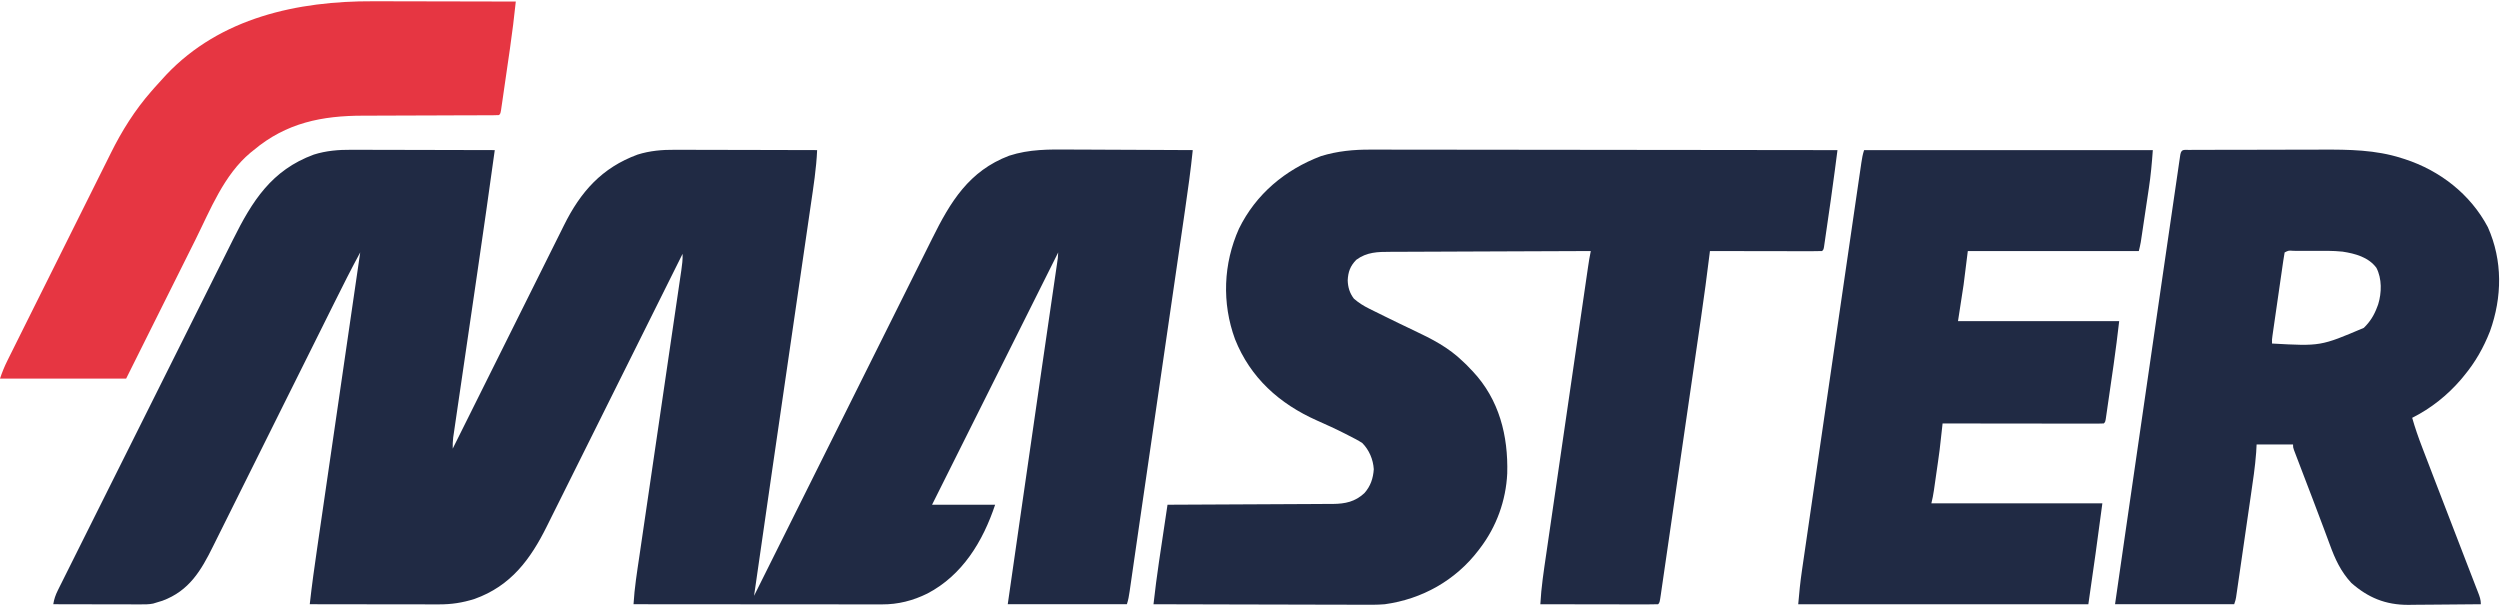
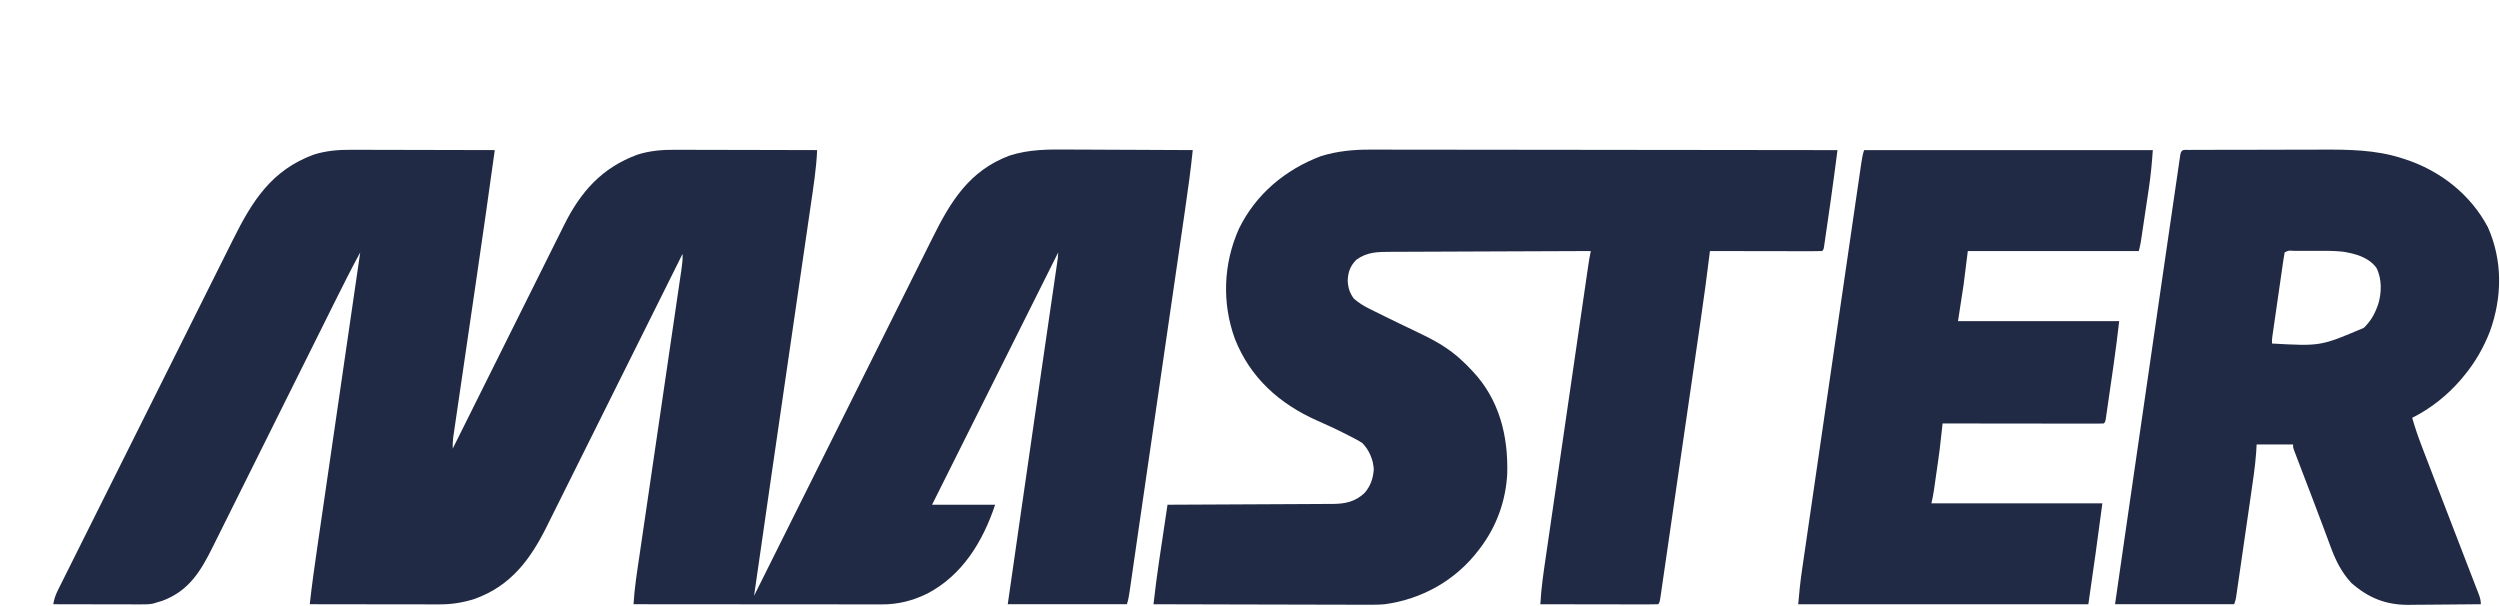
<svg xmlns="http://www.w3.org/2000/svg" width="982" height="238" viewBox="0 0 982 238" fill="none">
  <path d="M138.031 58.837C138.644 58.837 139.257 58.837 139.888 58.837C141.893 58.837 143.898 58.846 145.902 58.854C147.301 58.856 148.699 58.858 150.098 58.859C153.389 58.863 156.68 58.872 159.971 58.883C163.722 58.895 167.473 58.901 171.223 58.907C178.93 58.918 186.637 58.937 194.344 58.962C192.153 74.878 189.878 90.78 187.553 106.677C187.344 108.111 187.134 109.544 186.925 110.978C185.627 119.858 184.328 128.737 183.026 137.616C182.375 142.055 181.726 146.494 181.078 150.934C180.672 153.714 180.264 156.495 179.855 159.275C179.604 160.987 179.354 162.7 179.105 164.412C178.989 165.204 178.873 165.996 178.756 166.787C178.596 167.867 178.439 168.947 178.283 170.028C178.194 170.631 178.106 171.234 178.015 171.855C177.844 173.332 177.791 174.744 177.828 176.228C178.071 175.74 178.313 175.252 178.563 174.749C184.481 162.854 190.404 150.961 196.335 139.072C199.202 133.322 202.068 127.571 204.929 121.818C207.423 116.802 209.922 111.787 212.425 106.775C213.749 104.123 215.072 101.47 216.389 98.814C217.632 96.311 218.879 93.81 220.131 91.311C220.587 90.397 221.042 89.483 221.494 88.567C228.038 75.335 236.411 65.881 250.455 60.719C255.297 59.199 260.107 58.801 265.156 58.837C265.764 58.837 266.372 58.837 266.998 58.837C268.985 58.837 270.972 58.846 272.958 58.854C274.345 58.856 275.731 58.858 277.117 58.859C280.379 58.863 283.641 58.872 286.902 58.883C290.985 58.896 295.068 58.902 299.151 58.908C306.424 58.92 313.697 58.938 320.97 58.962C320.654 66.18 319.536 73.279 318.489 80.419C318.288 81.803 318.087 83.188 317.886 84.573C317.455 87.546 317.022 90.519 316.588 93.491C315.956 97.814 315.327 102.137 314.699 106.46C313.675 113.51 312.649 120.559 311.621 127.608C310.631 134.394 309.643 141.179 308.656 147.965C308.595 148.38 308.535 148.796 308.473 149.224C308.048 152.144 307.623 155.063 307.199 157.983C306.722 161.264 306.244 164.544 305.767 167.825C305.68 168.425 305.68 168.425 305.591 169.037C304.799 174.486 304.005 179.934 303.211 185.382C300.848 201.596 298.499 217.813 296.195 234.036C296.355 233.715 296.515 233.394 296.68 233.063C306.166 214.017 315.659 194.974 325.161 175.936C326.304 173.647 327.446 171.358 328.588 169.068C328.816 168.613 329.043 168.157 329.277 167.688C332.953 160.322 336.624 152.953 340.294 145.584C344.063 138.015 347.837 130.449 351.615 122.885C353.944 118.223 356.269 113.558 358.589 108.891C360.184 105.685 361.783 102.482 363.385 99.281C364.308 97.437 365.229 95.593 366.144 93.745C373.337 79.226 380.618 67.16 396.395 61.164C404.337 58.572 412.122 58.674 420.397 58.747C421.791 58.751 423.185 58.754 424.579 58.756C427.846 58.764 431.114 58.781 434.381 58.803C438.108 58.828 441.835 58.84 445.562 58.851C453.214 58.874 460.865 58.913 468.516 58.962C467.712 66.828 466.624 74.641 465.482 82.465C465.287 83.806 465.092 85.148 464.898 86.49C464.481 89.364 464.063 92.238 463.644 95.111C463.035 99.295 462.427 103.479 461.819 107.662C460.828 114.491 459.835 121.32 458.841 128.149C457.886 134.709 456.932 141.27 455.979 147.831C455.891 148.434 455.891 148.434 455.802 149.049C455.567 150.666 455.332 152.283 455.097 153.901C453.585 164.306 452.073 174.712 450.559 185.117C450.457 185.823 450.354 186.53 450.248 187.257C449.748 190.695 449.248 194.132 448.747 197.57C448.555 198.888 448.363 200.206 448.171 201.524C448.077 202.166 447.984 202.807 447.887 203.468C447.319 207.374 446.753 211.28 446.19 215.186C445.83 217.681 445.469 220.175 445.108 222.669C444.94 223.832 444.772 224.995 444.605 226.158C444.378 227.74 444.149 229.322 443.92 230.904C443.853 231.368 443.787 231.833 443.719 232.312C443.465 234.05 443.197 235.669 442.641 237.339C427.198 237.339 411.755 237.339 395.844 237.339C397.333 226.98 398.822 216.621 400.312 206.262C400.489 205.035 400.665 203.807 400.842 202.58C403.577 183.564 406.317 164.549 409.083 145.538C409.194 144.778 409.304 144.018 409.415 143.258C410.464 136.048 411.514 128.837 412.566 121.627C412.95 118.998 413.333 116.369 413.716 113.739C413.978 111.94 414.241 110.141 414.504 108.343C414.66 107.274 414.815 106.206 414.971 105.138C415.042 104.653 415.113 104.169 415.186 103.67C415.535 101.42 415.535 101.42 415.664 99.152C399.313 131.854 382.962 164.557 366.115 198.25C374.29 198.25 382.466 198.25 390.889 198.25C386.09 212.65 378.041 225.956 364.275 233.138C358.597 235.946 352.766 237.432 346.436 237.405C345.807 237.406 345.807 237.406 345.167 237.407C343.769 237.408 342.372 237.405 340.975 237.402C339.971 237.402 338.967 237.402 337.963 237.402C335.241 237.402 332.52 237.399 329.798 237.395C326.952 237.392 324.106 237.391 321.261 237.391C315.873 237.389 310.486 237.384 305.099 237.379C298.965 237.373 292.831 237.37 286.697 237.367C274.081 237.361 261.465 237.351 248.848 237.339C249.217 230.926 250.242 224.599 251.18 218.251C251.364 216.991 251.549 215.73 251.733 214.47C252.129 211.767 252.526 209.064 252.924 206.362C253.553 202.089 254.179 197.817 254.804 193.544C255.681 187.555 256.559 181.567 257.438 175.579C257.493 175.2 257.549 174.821 257.606 174.43C257.945 172.123 258.284 169.817 258.623 167.51C259.132 164.042 259.641 160.574 260.15 157.106C260.206 156.726 260.262 156.346 260.319 155.955C261.249 149.622 262.177 143.289 263.104 136.956C263.726 132.707 264.35 128.458 264.975 124.21C265.363 121.572 265.75 118.933 266.136 116.295C266.315 115.07 266.496 113.845 266.676 112.62C266.923 110.951 267.167 109.281 267.41 107.612C267.483 107.125 267.555 106.638 267.63 106.137C267.943 103.974 268.209 101.896 268.117 99.702C267.821 100.298 267.525 100.893 267.22 101.507C260.176 115.665 253.126 129.821 246.067 143.972C245.197 145.717 244.327 147.461 243.456 149.206C243.283 149.553 243.11 149.901 242.931 150.258C240.133 155.87 237.339 161.484 234.547 167.099C231.678 172.867 228.804 178.633 225.926 184.396C224.311 187.631 222.698 190.866 221.091 194.105C219.576 197.157 218.055 200.206 216.529 203.252C215.972 204.367 215.418 205.483 214.866 206.6C208.407 219.659 200.686 230.168 186.393 235.262C181.596 236.779 177.31 237.421 172.298 237.402C171.75 237.402 171.201 237.402 170.637 237.402C168.831 237.402 167.026 237.397 165.221 237.393C163.967 237.392 162.712 237.391 161.458 237.391C158.162 237.388 154.866 237.383 151.569 237.377C148.204 237.371 144.838 237.369 141.472 237.366C134.872 237.36 128.272 237.351 121.672 237.339C122.494 229.899 123.534 222.498 124.616 215.091C124.801 213.821 124.986 212.55 125.17 211.28C125.667 207.858 126.166 204.438 126.665 201.017C127.134 197.795 127.602 194.574 128.071 191.352C128.997 184.979 129.925 178.606 130.854 172.233C131.755 166.048 132.655 159.864 133.555 153.679C133.638 153.106 133.638 153.105 133.723 152.52C134.002 150.602 134.281 148.683 134.56 146.765C136.869 130.894 139.18 115.023 141.492 99.152C137.944 105.686 134.607 112.316 131.3 118.974C130.732 120.117 130.163 121.259 129.595 122.401C128.379 124.844 127.163 127.287 125.949 129.73C124.025 133.598 122.099 137.464 120.172 141.33C119.842 141.991 119.512 142.653 119.182 143.314C118.683 144.316 118.184 145.317 117.685 146.319C115.811 150.078 113.937 153.838 112.064 157.597C111.807 158.112 111.807 158.112 111.546 158.636C108.773 164.202 106.004 169.77 103.236 175.338C100.384 181.076 97.526 186.811 94.665 192.543C93.062 195.754 91.462 198.966 89.868 202.181C88.37 205.202 86.865 208.22 85.356 211.236C84.805 212.339 84.257 213.444 83.71 214.55C78.988 224.107 74.336 232.058 63.83 235.963C62.929 236.255 62.024 236.533 61.112 236.789C60.799 236.886 60.486 236.983 60.164 237.083C58.483 237.426 56.888 237.405 55.172 237.402C54.616 237.402 54.616 237.402 54.049 237.402C52.827 237.402 51.606 237.397 50.385 237.393C49.536 237.392 48.688 237.391 47.839 237.391C45.609 237.388 43.379 237.383 41.149 237.377C38.872 237.371 36.595 237.369 34.318 237.366C29.852 237.36 25.387 237.351 20.922 237.339C21.251 235.322 21.81 233.703 22.721 231.877C22.986 231.343 23.251 230.809 23.523 230.259C23.962 229.385 23.962 229.385 24.41 228.493C24.72 227.871 25.029 227.249 25.348 226.607C26.207 224.881 27.07 223.156 27.933 221.432C28.864 219.572 29.791 217.71 30.719 215.848C32.538 212.199 34.36 208.553 36.183 204.907C37.666 201.941 39.149 198.974 40.63 196.007C41.057 195.152 41.484 194.297 41.911 193.442C42.123 193.017 42.336 192.591 42.555 192.153C46.575 184.102 50.6 176.053 54.626 168.004C58.303 160.653 61.974 153.299 65.643 145.943C69.413 138.384 73.188 130.827 76.967 123.272C79.087 119.033 81.205 114.793 83.319 110.552C85.12 106.937 86.926 103.325 88.736 99.715C89.658 97.876 90.578 96.036 91.494 94.193C99.081 78.931 106.692 66.815 123.278 60.719C128.139 59.194 132.963 58.801 138.031 58.837ZM268.668 97.5C269.219 98.601 269.219 98.601 269.219 98.601L268.668 97.5ZM176.727 177.33C177.277 178.431 177.277 178.431 177.277 178.431L176.727 177.33Z" fill="#202A44" />
  <path d="M538.503 58.771C539.301 58.77 540.099 58.769 540.897 58.767C543.061 58.763 545.226 58.77 547.39 58.778C549.735 58.785 552.08 58.783 554.424 58.781C558.477 58.781 562.53 58.786 566.583 58.795C572.443 58.808 578.303 58.813 584.163 58.815C593.672 58.818 603.182 58.829 612.691 58.845C621.923 58.86 631.156 58.872 640.388 58.879C641.243 58.88 641.243 58.88 642.115 58.88C644.975 58.882 647.835 58.884 650.694 58.886C674.383 58.904 698.072 58.933 721.761 58.97C721.497 61 721.232 63.03 720.968 65.06C720.857 65.917 720.857 65.917 720.743 66.792C720.228 70.742 719.695 74.688 719.124 78.63C719.042 79.197 718.96 79.765 718.876 80.349C718.707 81.516 718.538 82.682 718.368 83.848C718.107 85.643 717.85 87.439 717.593 89.235C717.427 90.379 717.26 91.524 717.094 92.669C717.018 93.204 716.941 93.74 716.863 94.292C716.791 94.78 716.719 95.268 716.645 95.771C716.552 96.416 716.552 96.416 716.457 97.074C716.255 98.058 716.255 98.058 715.705 98.609C714.331 98.661 712.973 98.678 711.599 98.671C711.169 98.671 710.74 98.672 710.297 98.672C708.87 98.671 707.443 98.667 706.016 98.663C705.03 98.662 704.043 98.661 703.056 98.66C700.454 98.658 697.852 98.653 695.25 98.647C692.597 98.641 689.943 98.639 687.29 98.636C682.08 98.63 676.871 98.62 671.661 98.609C671.62 98.941 671.58 99.274 671.539 99.616C670.514 108.022 669.383 116.406 668.163 124.786C667.984 126.018 667.806 127.25 667.628 128.483C667.15 131.782 666.671 135.081 666.191 138.38C665.79 141.141 665.389 143.903 664.988 146.665C663.991 153.541 662.991 160.417 661.991 167.293C661.123 173.263 660.257 179.234 659.392 185.206C658.501 191.357 657.608 197.508 656.714 203.66C656.213 207.105 655.712 210.551 655.214 213.997C654.747 217.224 654.277 220.451 653.806 223.678C653.634 224.865 653.462 226.052 653.29 227.238C653.058 228.851 652.822 230.463 652.586 232.074C652.518 232.55 652.45 233.026 652.38 233.516C651.904 236.733 651.904 236.733 651.291 237.347C649.85 237.399 648.424 237.416 646.983 237.409C646.532 237.409 646.081 237.409 645.616 237.41C644.117 237.409 642.619 237.405 641.121 237.401C640.085 237.4 639.048 237.399 638.012 237.398C635.28 237.396 632.547 237.391 629.815 237.385C627.029 237.379 624.243 237.376 621.457 237.374C615.986 237.368 610.515 237.358 605.045 237.347C605.389 230.706 606.403 224.168 607.367 217.595C607.551 216.329 607.735 215.063 607.918 213.797C608.414 210.378 608.913 206.959 609.413 203.54C609.936 199.958 610.456 196.375 610.977 192.792C611.851 186.781 612.727 180.77 613.604 174.76C614.506 168.579 615.406 162.398 616.305 156.217C616.361 155.836 616.416 155.455 616.473 155.062C616.585 154.293 616.697 153.525 616.808 152.757C616.863 152.378 616.919 151.999 616.975 151.608C617.03 151.23 617.085 150.852 617.142 150.462C618.052 144.206 618.963 137.949 619.874 131.692C620.185 129.559 620.495 127.426 620.806 125.292C621.293 121.945 621.781 118.597 622.27 115.25C622.449 114.02 622.628 112.791 622.807 111.562C623.051 109.886 623.296 108.211 623.541 106.535C623.612 106.047 623.682 105.559 623.755 105.055C624.072 102.893 624.404 100.746 624.864 98.609C613.742 98.642 602.62 98.685 591.498 98.739C586.334 98.763 581.17 98.785 576.005 98.8C571.503 98.812 567.001 98.831 562.499 98.856C560.116 98.869 557.733 98.879 555.35 98.883C553.105 98.886 550.86 98.897 548.616 98.914C547.794 98.919 546.972 98.921 546.149 98.92C541.177 98.916 536.906 98.984 532.751 102.05C530.376 104.48 529.538 106.786 529.379 110.136C529.471 112.882 530.147 115.13 531.822 117.328C533.694 118.945 535.557 120.121 537.77 121.218C538.392 121.528 539.015 121.837 539.655 122.157C540.325 122.485 540.994 122.814 541.663 123.143C542.354 123.485 543.044 123.828 543.735 124.171C547.561 126.066 551.404 127.919 555.263 129.745C562.522 133.179 568.951 136.429 574.765 142.102C575.242 142.556 575.718 143.011 576.21 143.479C576.641 143.933 577.073 144.387 577.517 144.855C577.843 145.19 578.169 145.525 578.504 145.87C588.918 156.989 592.448 171.15 592.04 185.989C591.53 196.615 587.833 206.865 581.371 215.325C581.153 215.614 580.934 215.903 580.709 216.202C571.703 227.978 558.608 235.334 543.934 237.347C540.848 237.608 537.752 237.557 534.658 237.534C533.761 237.534 532.865 237.534 531.969 237.535C529.564 237.535 527.159 237.526 524.753 237.514C522.229 237.504 519.706 237.503 517.182 237.501C512.415 237.496 507.648 237.482 502.881 237.466C497.448 237.447 492.016 237.438 486.584 237.43C475.42 237.413 464.257 237.384 453.094 237.347C453.731 231.74 454.425 226.151 455.266 220.57C455.362 219.924 455.458 219.277 455.557 218.611C455.859 216.586 456.162 214.562 456.466 212.538C456.673 211.148 456.88 209.758 457.087 208.369C457.59 204.998 458.094 201.628 458.599 198.258C458.956 198.257 459.312 198.255 459.679 198.254C468.359 198.221 477.04 198.18 485.72 198.128C489.918 198.103 494.116 198.082 498.314 198.067C501.974 198.055 505.634 198.036 509.294 198.011C511.231 197.998 513.167 197.987 515.104 197.984C517.27 197.98 519.435 197.963 521.6 197.945C522.557 197.947 522.557 197.947 523.534 197.948C528.418 197.891 532.256 197.114 535.93 193.701C538.35 190.991 539.383 187.904 539.622 184.305C539.378 180.451 537.816 176.789 535.125 174.034C533.468 172.953 531.73 172.066 529.964 171.178C529.203 170.786 529.203 170.786 528.426 170.386C524.759 168.519 521.029 166.821 517.267 165.156C502.563 158.608 491.14 148.393 485.116 133.236C479.913 119.054 480.5 103.574 486.677 89.8C493.333 76.221 504.845 66.641 518.865 61.331C525.302 59.331 531.79 58.726 538.503 58.771Z" fill="#202A44" />
  <path d="M859.816 58.886C860.379 58.883 860.943 58.88 861.523 58.877C862.146 58.876 862.769 58.876 863.412 58.875C864.064 58.872 864.717 58.87 865.39 58.867C867.189 58.86 868.988 58.856 870.787 58.853C871.915 58.852 873.044 58.85 874.172 58.847C877.715 58.84 881.257 58.834 884.8 58.832C888.864 58.83 892.929 58.82 896.994 58.804C900.147 58.792 903.3 58.787 906.454 58.786C908.33 58.785 910.207 58.782 912.083 58.772C922.569 58.725 933.188 58.85 943.273 62.095C943.719 62.234 944.165 62.373 944.625 62.517C958.447 67.02 970.398 76.305 977.235 89.244C983.092 102.385 982.874 116.709 978.062 130.137C975.53 136.574 972.311 142.265 967.875 147.602C967.491 148.069 967.107 148.537 966.712 149.019C961.356 155.256 954.869 160.436 947.505 164.118C948.623 168.053 949.951 171.866 951.421 175.682C951.643 176.261 951.864 176.841 952.093 177.438C952.821 179.342 953.552 181.244 954.284 183.146C954.794 184.479 955.305 185.812 955.816 187.146C960.178 198.529 964.567 209.903 968.964 221.274C969.211 221.913 969.458 222.552 969.713 223.21C970.172 224.398 970.632 225.587 971.092 226.775C971.493 227.812 971.893 228.849 972.292 229.887C972.639 230.79 972.991 231.691 973.346 232.591C973.994 234.254 974.482 235.538 974.482 237.341C970.083 237.392 965.685 237.431 961.286 237.455C959.242 237.466 957.199 237.482 955.156 237.507C953.178 237.531 951.201 237.544 949.223 237.55C948.114 237.556 947.005 237.573 945.896 237.59C937.014 237.592 930.177 234.759 923.586 228.956C919.454 224.476 917.214 219.604 915.16 213.943C914.866 213.15 914.572 212.358 914.276 211.566C913.791 210.265 913.306 208.963 912.824 207.66C911.37 203.728 909.878 199.81 908.38 195.895C907.897 194.634 907.415 193.372 906.933 192.111C906.212 190.227 905.492 188.344 904.771 186.46C904.094 184.691 903.419 182.921 902.745 181.151C902.539 180.614 902.333 180.076 902.121 179.523C901.841 178.786 901.841 178.786 901.555 178.034C901.391 177.604 901.227 177.174 901.057 176.731C900.709 175.68 900.709 175.68 900.709 174.579C895.985 174.579 891.261 174.579 886.394 174.579C886.339 175.595 886.284 176.612 886.227 177.659C885.816 183.365 884.95 189.004 884.123 194.663C883.952 195.845 883.782 197.027 883.611 198.21C883.256 200.671 882.898 203.132 882.539 205.593C882.079 208.75 881.623 211.907 881.168 215.064C880.817 217.498 880.464 219.932 880.111 222.365C879.942 223.53 879.773 224.695 879.605 225.86C879.371 227.481 879.134 229.101 878.897 230.722C878.828 231.203 878.759 231.684 878.688 232.18C878.623 232.621 878.558 233.061 878.491 233.515C878.436 233.897 878.38 234.28 878.323 234.674C878.136 235.689 878.136 235.689 877.586 237.341C862.143 237.341 846.7 237.341 830.789 237.341C833.608 217.811 833.608 217.811 834.622 210.788C834.688 210.334 834.754 209.879 834.821 209.411C839.69 175.709 844.571 142.009 849.489 108.315C849.637 107.3 849.785 106.284 849.933 105.269C850.006 104.769 850.079 104.269 850.154 103.754C850.67 100.221 851.184 96.689 851.698 93.156C852.324 88.849 852.952 84.542 853.582 80.236C853.904 78.033 854.226 75.831 854.545 73.629C854.837 71.614 855.132 69.599 855.428 67.585C855.586 66.503 855.742 65.421 855.898 64.34C855.992 63.706 856.086 63.072 856.182 62.419C856.263 61.867 856.343 61.316 856.426 60.748C856.853 58.544 857.758 58.893 859.816 58.886ZM897.405 99.154C897.207 100.206 897.041 101.264 896.888 102.323C896.789 103.001 896.69 103.679 896.587 104.378C896.481 105.124 896.374 105.87 896.268 106.616C896.157 107.377 896.047 108.137 895.937 108.898C895.705 110.494 895.475 112.091 895.247 113.688C894.954 115.735 894.657 117.782 894.36 119.829C894.132 121.401 893.905 122.972 893.678 124.544C893.57 125.299 893.461 126.054 893.351 126.808C893.198 127.864 893.047 128.92 892.896 129.975C892.81 130.576 892.724 131.177 892.635 131.797C892.417 133.31 892.417 133.31 892.45 134.939C911.556 135.995 911.556 135.995 928.511 128.78C930.994 126.354 932.529 123.864 933.741 120.625C933.875 120.27 934.01 119.915 934.148 119.55C935.548 115.014 935.664 109.429 933.438 105.173C930.297 100.982 925.088 99.6 920.15 98.842C916.332 98.446 912.483 98.521 908.649 98.531C907.303 98.534 905.957 98.531 904.612 98.528C903.758 98.528 902.904 98.529 902.05 98.53C901.647 98.529 901.244 98.528 900.829 98.526C898.959 98.369 898.959 98.369 897.405 99.154Z" fill="#202A44" />
  <path d="M732.216 58.977C769.642 58.977 807.068 58.977 845.628 58.977C845.268 64.015 844.836 68.891 844.08 73.863C843.984 74.507 843.888 75.15 843.79 75.814C843.589 77.158 843.388 78.502 843.185 79.847C842.873 81.907 842.567 83.968 842.26 86.029C842.064 87.341 841.868 88.654 841.671 89.966C841.534 90.888 841.534 90.888 841.393 91.829C841.264 92.684 841.264 92.684 841.131 93.557C841.056 94.057 840.981 94.557 840.903 95.072C840.699 96.264 840.416 97.442 840.123 98.616C817.958 98.616 795.793 98.616 772.956 98.616C772.411 102.976 771.866 107.337 771.304 111.829C770.578 116.553 769.851 121.276 769.102 126.143C789.995 126.143 810.889 126.143 832.415 126.143C831.751 131.785 831.078 137.403 830.262 143.021C830.167 143.679 830.073 144.336 829.975 145.014C829.777 146.381 829.579 147.748 829.379 149.115C829.074 151.219 828.772 153.323 828.47 155.428C828.276 156.763 828.082 158.099 827.888 159.434C827.753 160.379 827.753 160.379 827.615 161.344C827.531 161.92 827.446 162.496 827.359 163.089C827.285 163.598 827.212 164.106 827.136 164.63C826.91 165.783 826.91 165.783 826.359 166.333C825.537 166.386 824.713 166.4 823.889 166.399C823.356 166.4 822.822 166.401 822.273 166.402C821.388 166.399 821.388 166.399 820.485 166.396C819.558 166.396 819.558 166.396 818.613 166.396C816.561 166.396 814.508 166.391 812.456 166.387C811.037 166.386 809.618 166.385 808.2 166.385C804.84 166.383 801.48 166.378 798.121 166.373C794.297 166.367 790.473 166.364 786.65 166.361C778.782 166.355 770.914 166.345 763.046 166.333C762.975 166.989 762.903 167.645 762.83 168.321C761.854 177.221 761.854 177.221 761.255 181.349C761.197 181.757 761.138 182.165 761.078 182.586C760.958 183.425 760.838 184.264 760.716 185.102C760.531 186.386 760.348 187.669 760.165 188.953C760.047 189.779 759.928 190.605 759.81 191.43C759.756 191.809 759.702 192.188 759.646 192.579C759.391 194.329 759.072 195.995 758.642 197.714C780.807 197.714 802.972 197.714 825.809 197.714C824.068 210.94 822.244 224.156 820.303 237.354C782.695 237.354 745.087 237.354 706.34 237.354C706.715 232.852 707.167 228.444 707.823 223.986C707.917 223.339 708.011 222.691 708.107 222.024C708.365 220.246 708.625 218.468 708.885 216.69C709.166 214.765 709.446 212.84 709.725 210.914C710.272 207.149 710.821 203.384 711.37 199.619C712.012 195.223 712.651 190.828 713.29 186.432C714.432 178.58 715.576 170.727 716.72 162.875C717.828 155.279 718.934 147.682 720.04 140.085C720.108 139.618 720.176 139.151 720.246 138.669C720.519 136.79 720.793 134.911 721.066 133.032C722.315 124.45 723.564 115.869 724.813 107.287C724.876 106.854 724.939 106.421 725.004 105.975C725.795 100.548 726.585 95.12 727.376 89.693C727.596 88.187 727.815 86.68 728.035 85.174C728.607 81.242 729.181 77.31 729.758 73.379C729.927 72.228 730.095 71.077 730.263 69.927C730.49 68.368 730.719 66.81 730.949 65.252C731.047 64.576 731.047 64.576 731.147 63.885C731.399 62.187 731.671 60.609 732.216 58.977Z" fill="#202A44" />
-   <path d="M146.547 0.498C148.525 0.505 150.503 0.505 152.481 0.507C156.209 0.51 159.936 0.519 163.664 0.53C167.915 0.543 172.167 0.549 176.418 0.554C185.147 0.565 193.876 0.585 202.605 0.609C201.952 6.736 201.219 12.837 200.332 18.934C200.224 19.684 200.116 20.434 200.007 21.184C199.784 22.73 199.56 24.275 199.334 25.82C199.045 27.803 198.76 29.786 198.475 31.77C198.255 33.306 198.032 34.843 197.808 36.379C197.65 37.466 197.494 38.553 197.339 39.641C197.243 40.292 197.148 40.944 197.049 41.615C196.966 42.19 196.882 42.765 196.796 43.358C196.549 44.653 196.549 44.653 195.999 45.204C195.157 45.258 194.313 45.275 193.47 45.276C192.923 45.278 192.376 45.28 191.813 45.283C191.207 45.282 190.602 45.282 189.978 45.282C189.344 45.284 188.71 45.286 188.057 45.288C186.674 45.292 185.29 45.295 183.906 45.297C181.709 45.3 179.511 45.309 177.314 45.319C176.56 45.323 175.807 45.326 175.053 45.33C174.676 45.331 174.298 45.333 173.909 45.335C168.793 45.358 163.677 45.376 158.561 45.383C155.112 45.388 151.663 45.4 148.214 45.421C146.393 45.432 144.572 45.438 142.75 45.436C126.498 45.426 112.477 48.226 99.653 58.967C99.253 59.288 98.852 59.608 98.44 59.937C87.947 68.688 82.682 82.287 76.731 94.238C75.774 96.16 74.814 98.08 73.855 100C72.046 103.622 70.239 107.245 68.433 110.868C65.987 115.774 63.538 120.679 61.088 125.584C57.24 133.29 53.397 140.998 49.553 148.707C33.202 148.707 16.851 148.707 0.004 148.707C0.85 146.17 1.781 143.89 2.97 141.52C3.157 141.142 3.344 140.764 3.537 140.374C4.163 139.113 4.792 137.853 5.421 136.594C5.872 135.688 6.322 134.781 6.772 133.874C7.996 131.414 9.222 128.954 10.449 126.496C11.217 124.955 11.986 123.414 12.754 121.873C15.162 117.04 17.573 112.208 19.987 107.377C22.761 101.824 25.529 96.268 28.292 90.71C30.435 86.4 32.583 82.093 34.735 77.788C36.017 75.224 37.296 72.658 38.57 70.09C39.773 67.667 40.981 65.247 42.195 62.829C42.635 61.95 43.073 61.07 43.508 60.189C47.838 51.425 53.003 43.207 59.463 35.844C59.882 35.365 60.302 34.885 60.734 34.391C61.946 33.025 63.176 31.678 64.418 30.339C64.714 30.013 65.01 29.688 65.315 29.352C86.586 6.907 116.946 0.375 146.547 0.498Z" fill="#E63642" />
</svg>